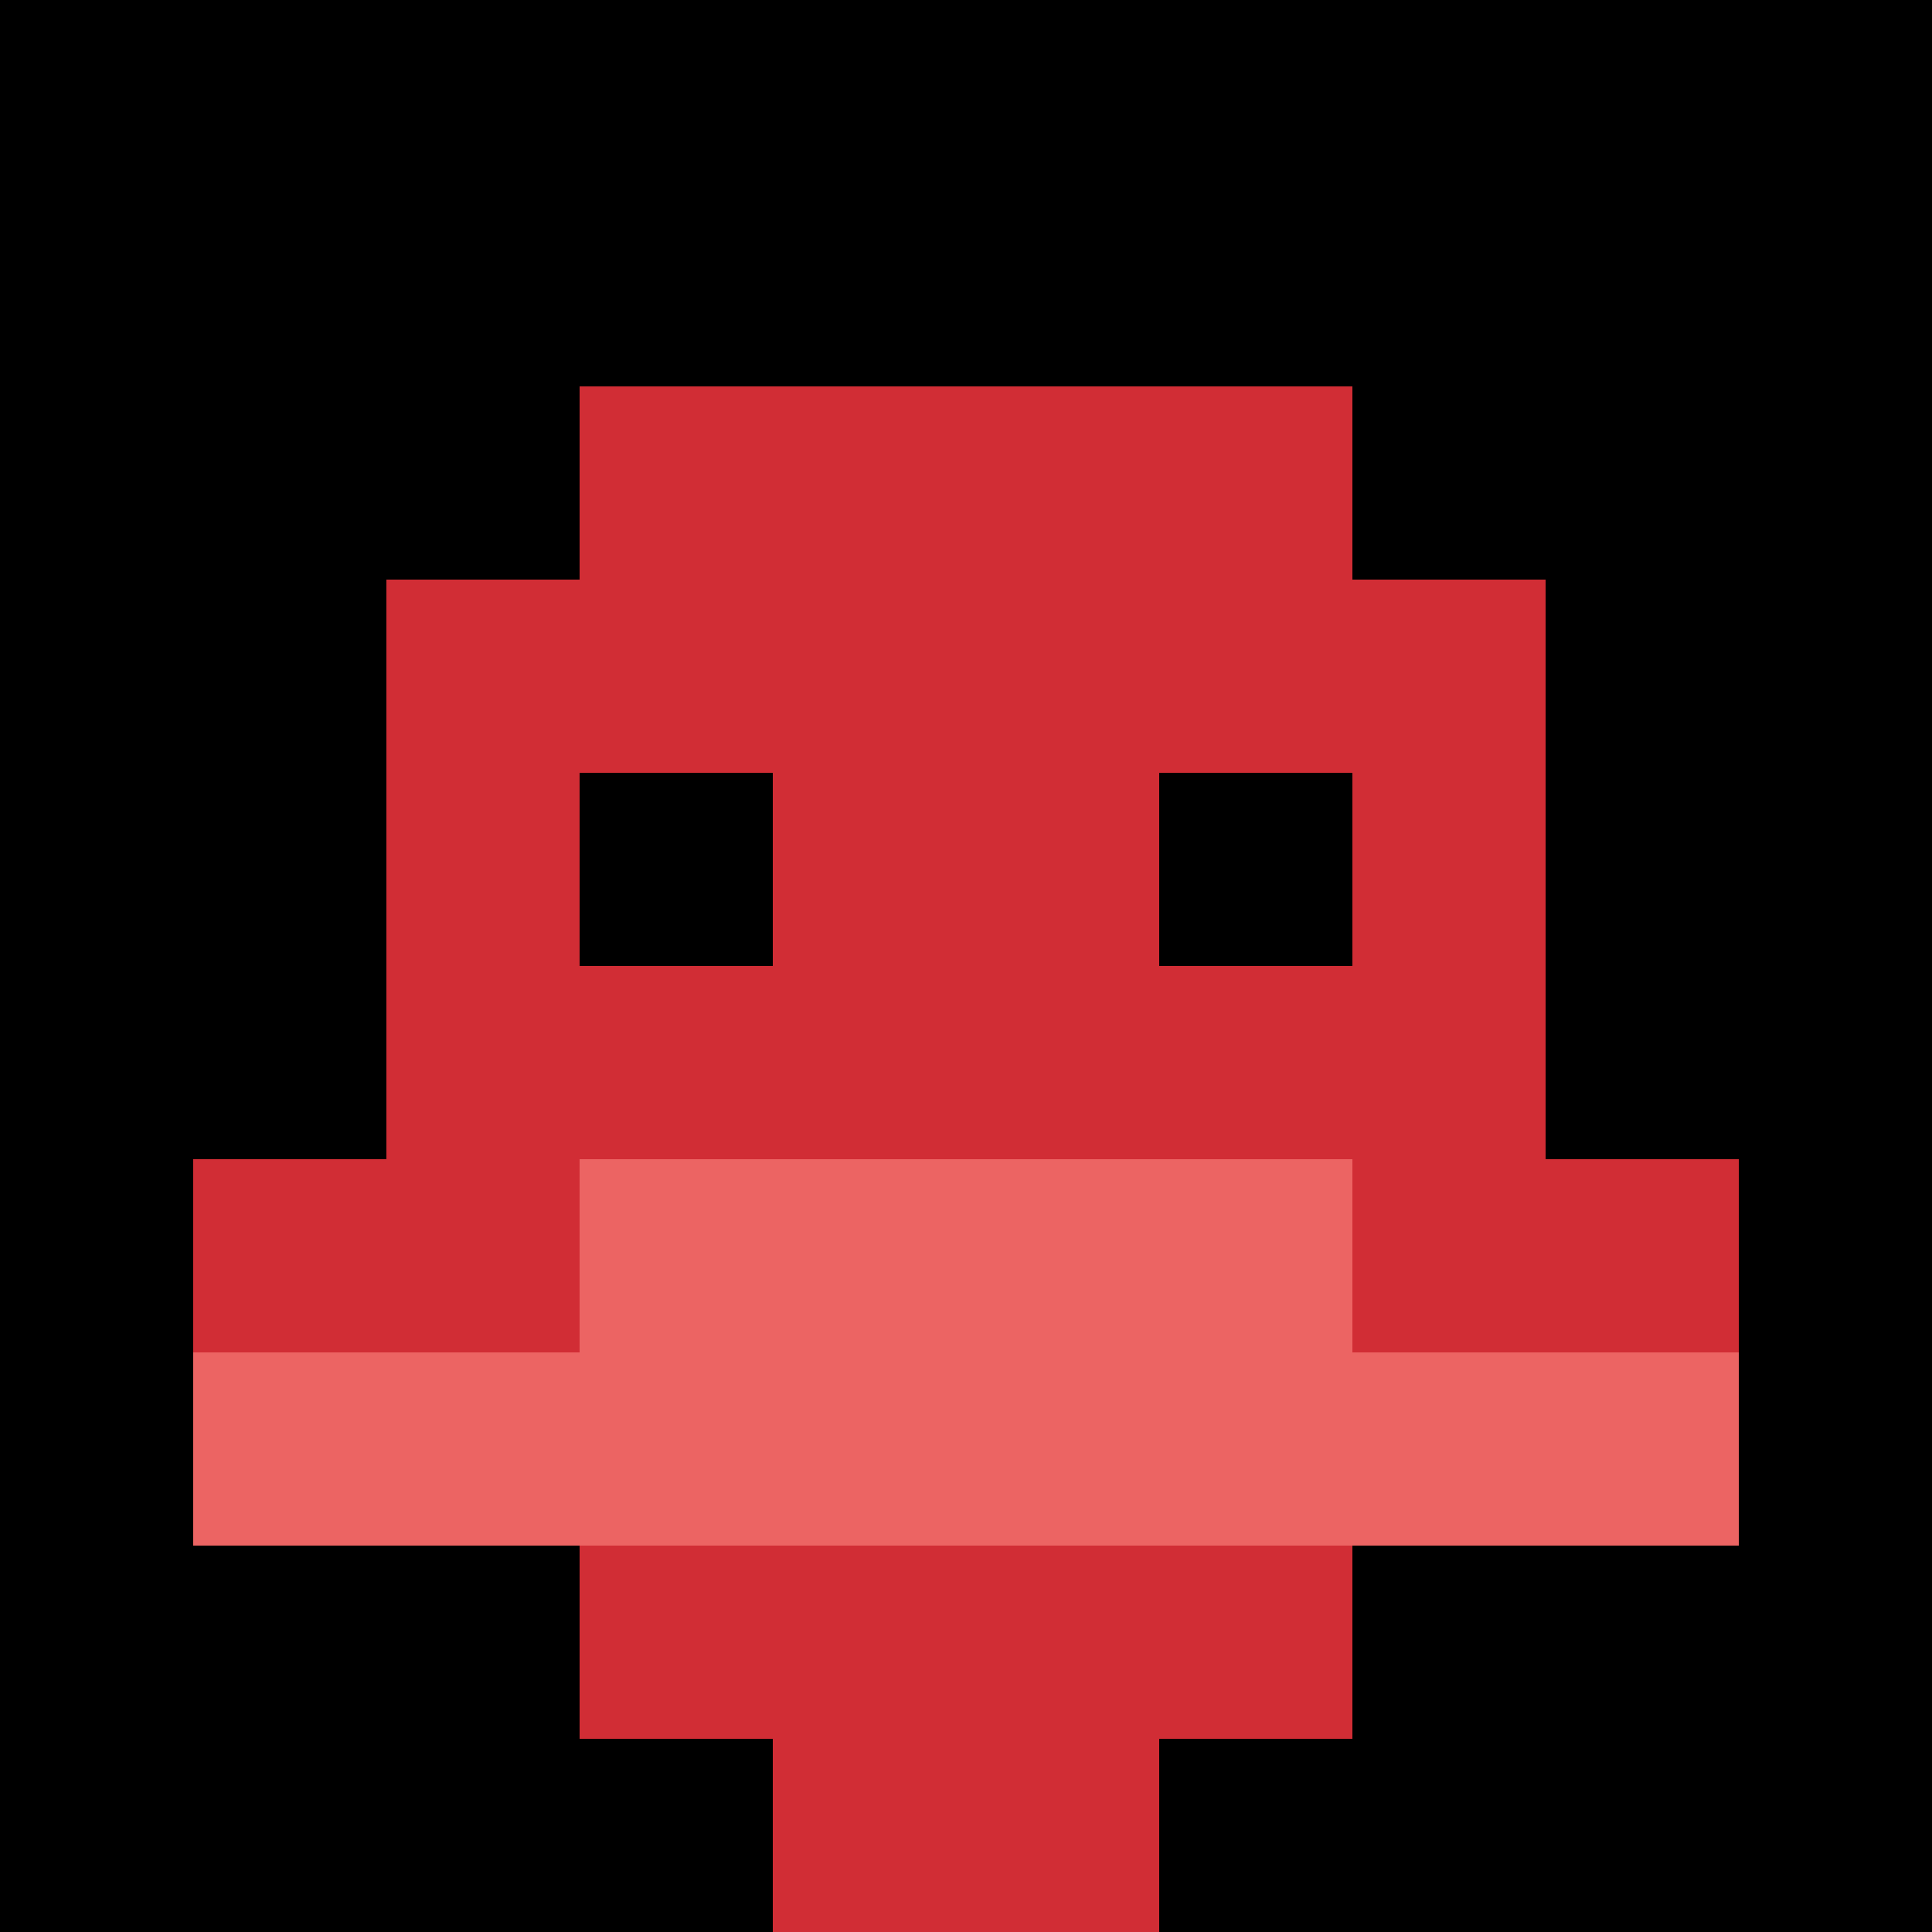
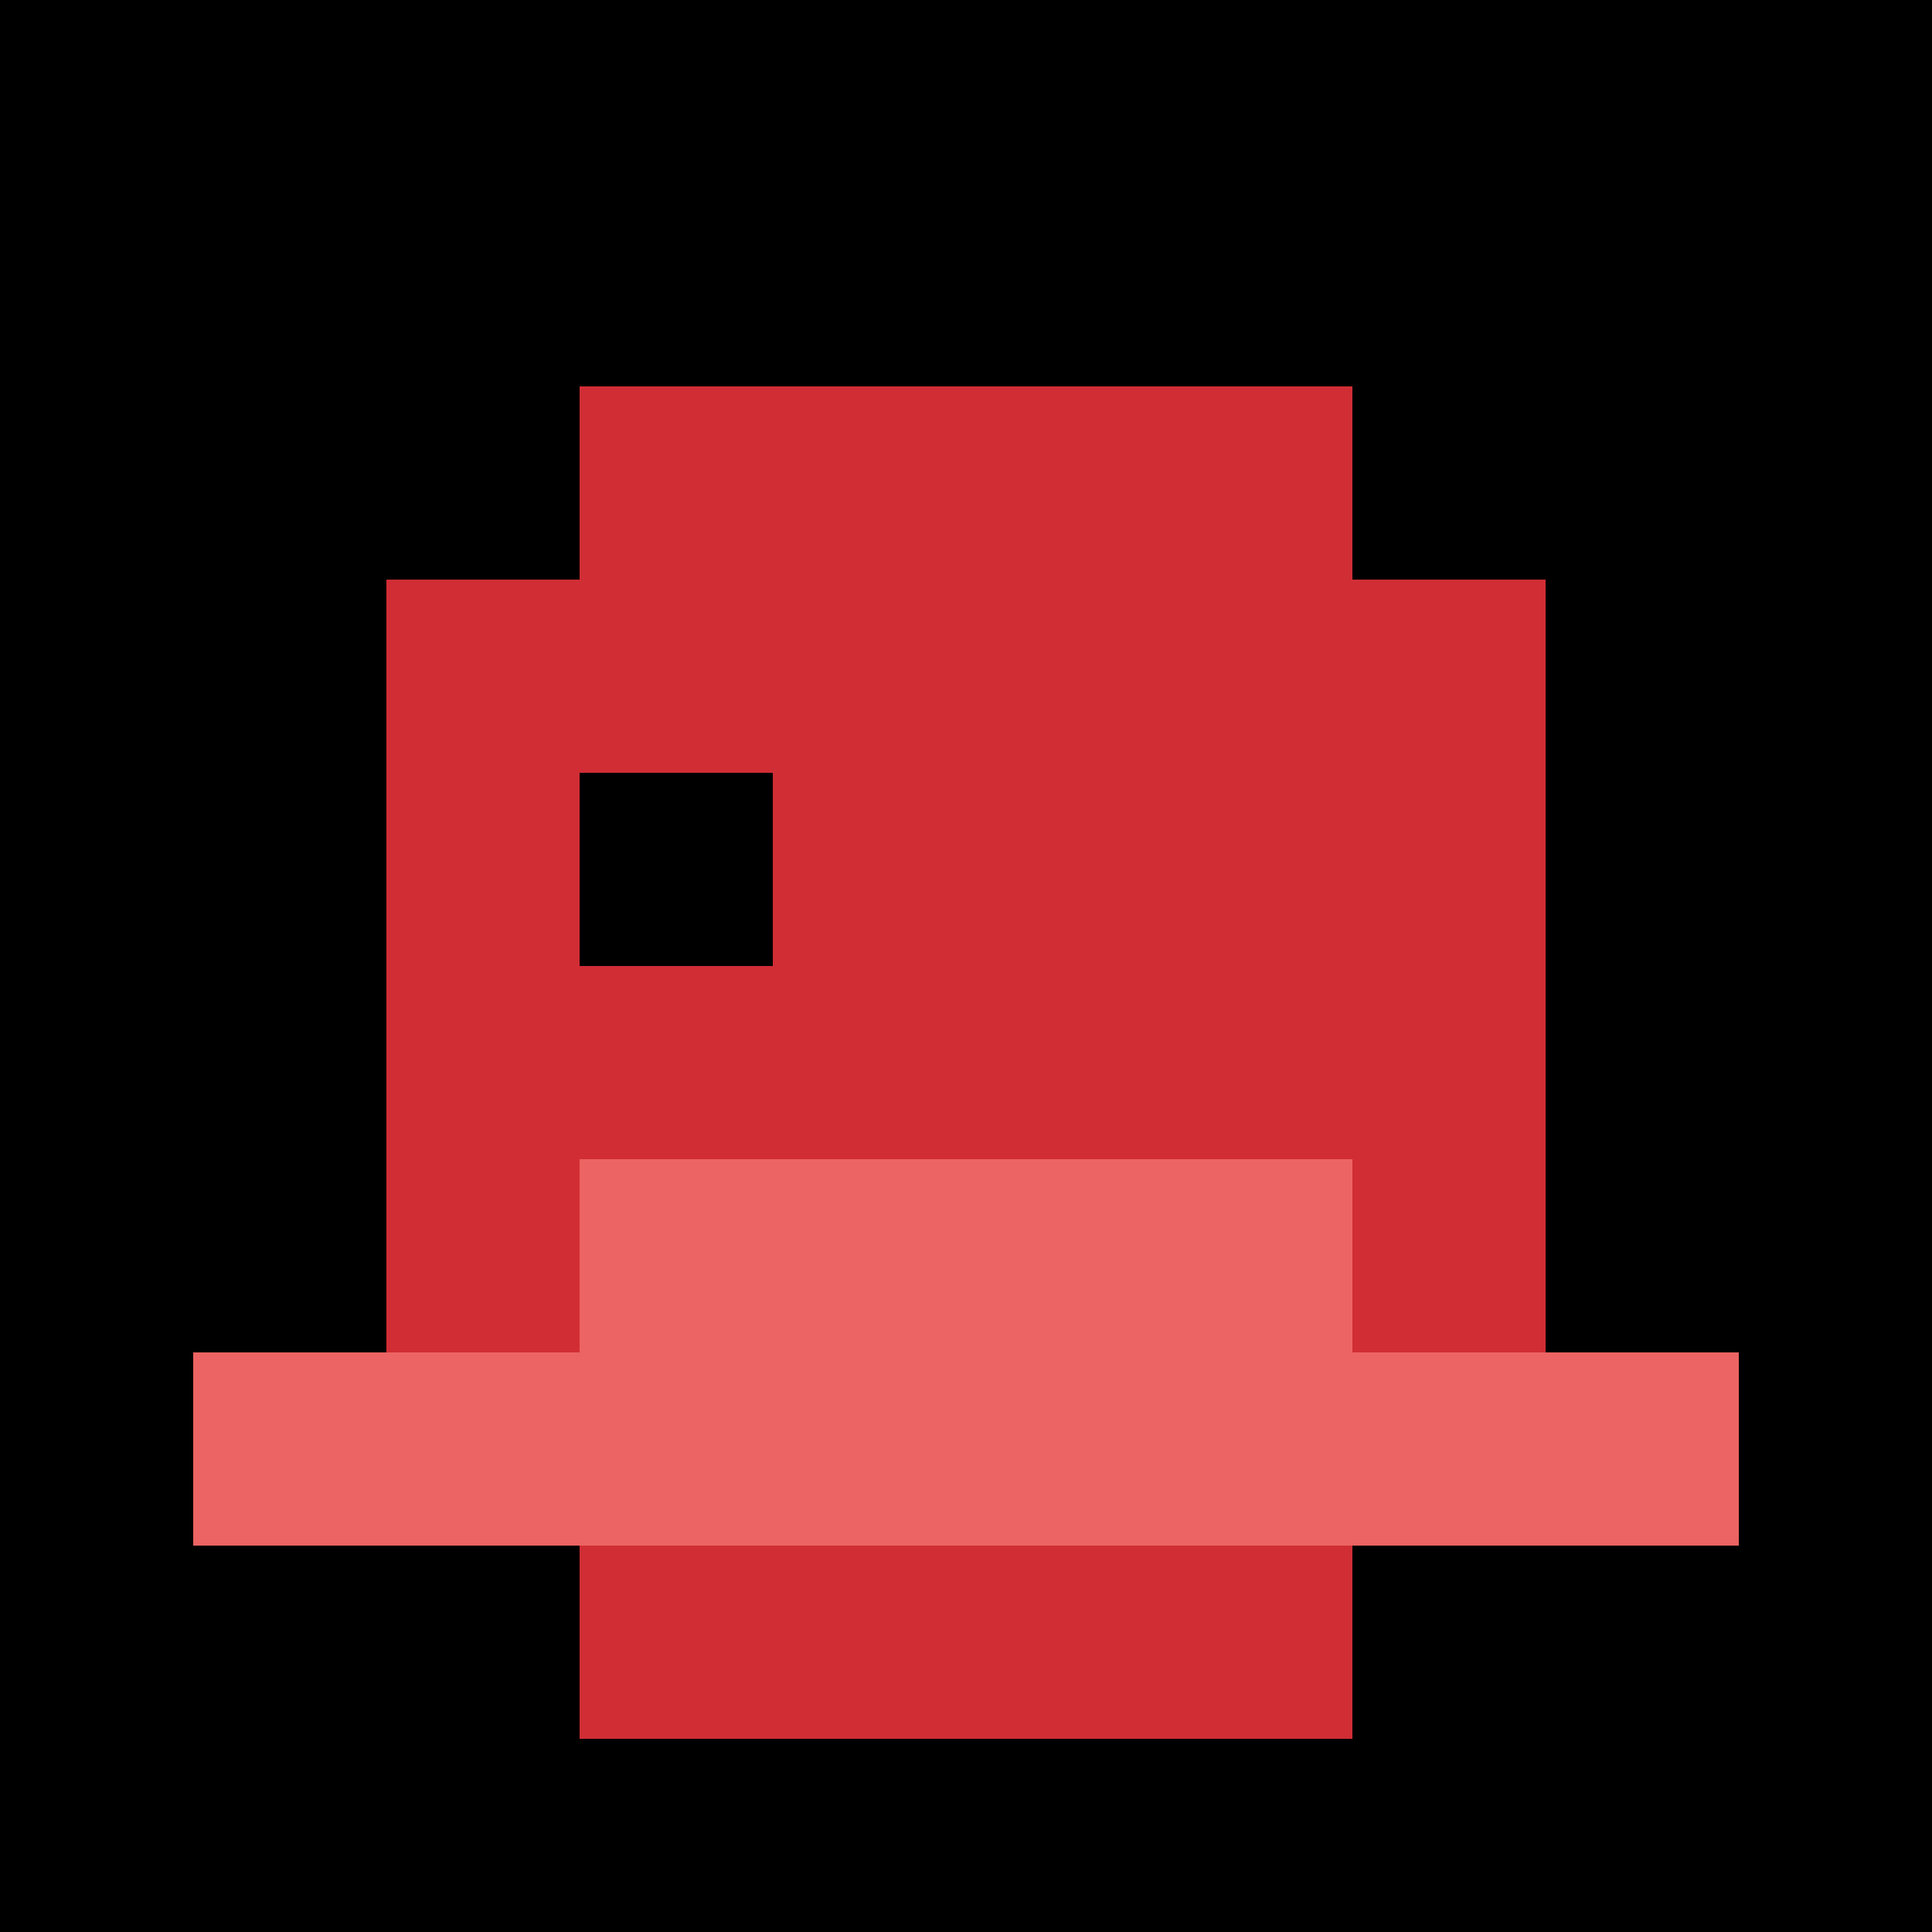
<svg xmlns="http://www.w3.org/2000/svg" version="1.1" width="1273" height="1273">
  <title>'goose-pfp-13982' by Dmitri Cherniak</title>
  <desc>seed=13982
backgroundColor=#ffffff
padding=20
innerPadding=0
timeout=500
dimension=1
border=false
Save=function(){return n.handleSave()}
frame=98

Rendered at Sun Sep 15 2024 21:13:32 GMT+0500 (Западный Казахстан)
Generated in &lt;1ms
</desc>
  <defs />
  <rect width="100%" height="100%" fill="#ffffff" />
  <g>
    <g id="0-0">
      <rect x="0" y="0" height="1273" width="1273" fill="#000000" />
      <g>
        <rect id="0-0-3-2-4-7" x="381.9" y="254.6" width="509.2" height="891.1" fill="#D12D35" />
        <rect id="0-0-2-3-6-5" x="254.6" y="381.9" width="763.8" height="636.5" fill="#D12D35" />
-         <rect id="0-0-4-8-2-2" x="509.2" y="1018.4" width="254.6" height="254.6" fill="#D12D35" />
-         <rect id="0-0-1-6-8-1" x="127.3" y="763.8" width="1018.4" height="127.3" fill="#D12D35" />
        <rect id="0-0-1-7-8-1" x="127.3" y="891.1" width="1018.4" height="127.3" fill="#EC6463" />
        <rect id="0-0-3-6-4-2" x="381.9" y="763.8" width="509.2" height="254.6" fill="#EC6463" />
        <rect id="0-0-3-4-1-1" x="381.9" y="509.2" width="127.3" height="127.3" fill="#000000" />
-         <rect id="0-0-6-4-1-1" x="763.8" y="509.2" width="127.3" height="127.3" fill="#000000" />
      </g>
      <rect x="0" y="0" stroke="white" stroke-width="0" height="1273" width="1273" fill="none" />
    </g>
  </g>
</svg>